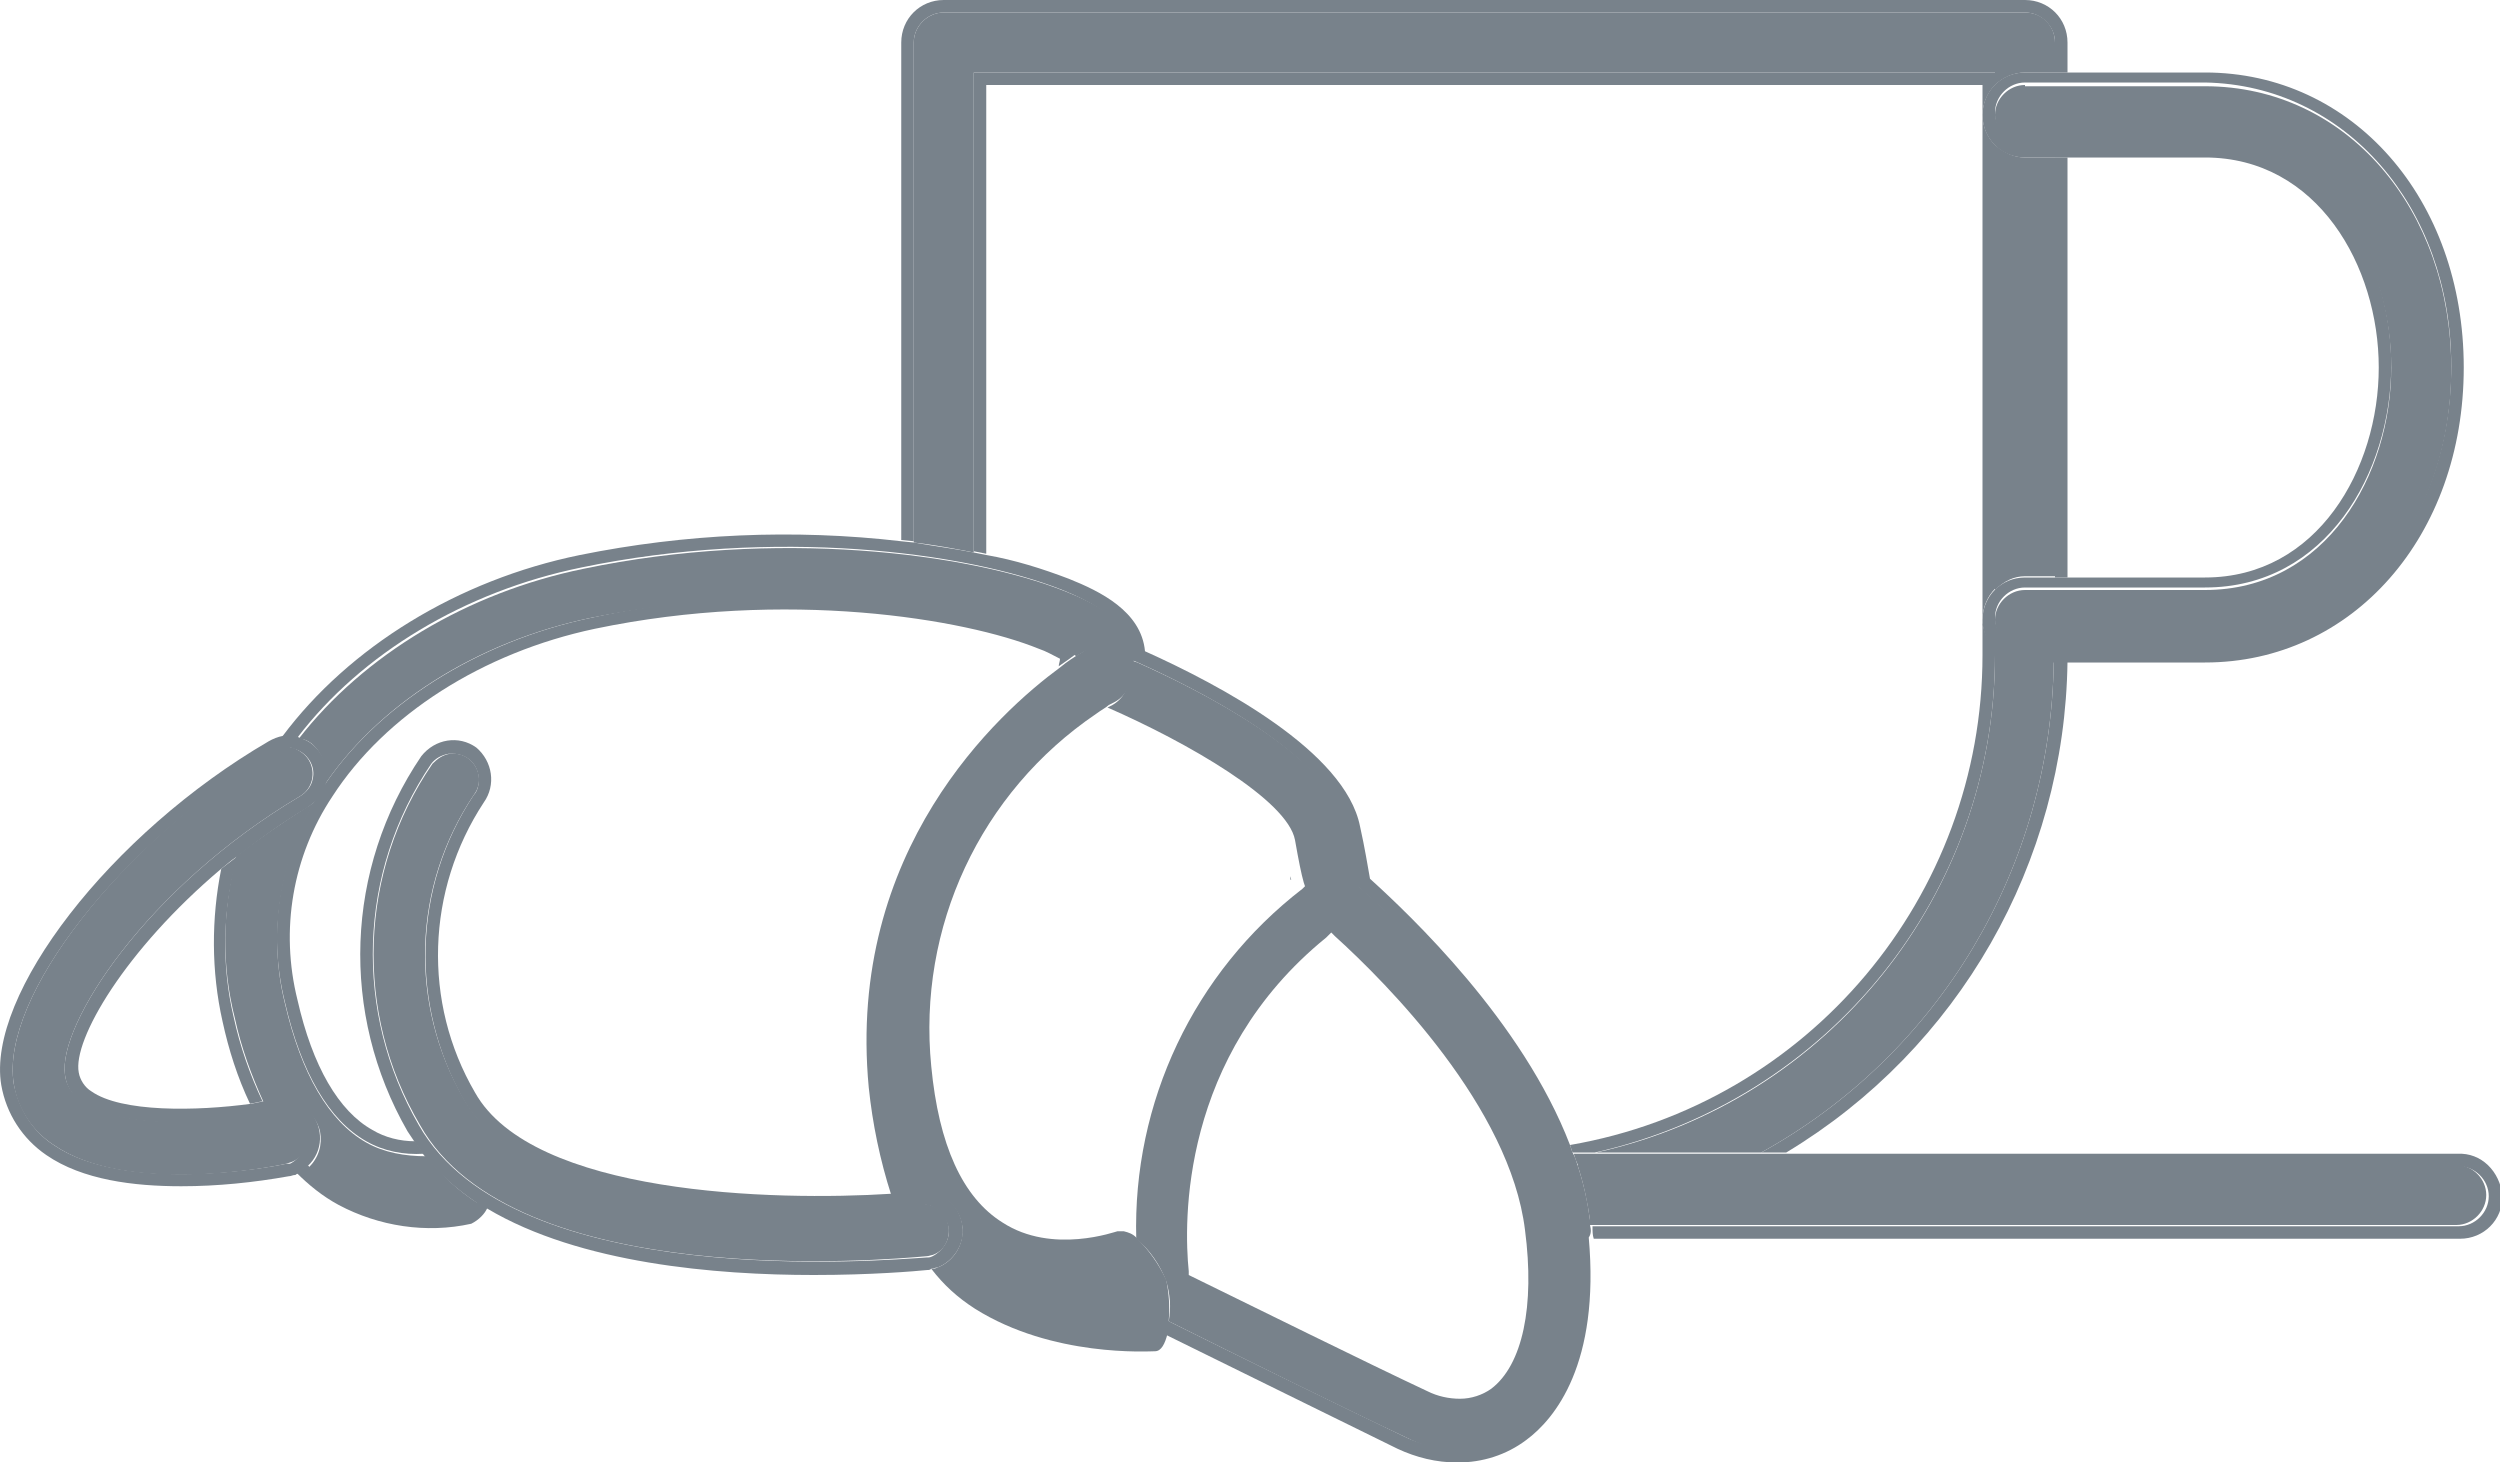
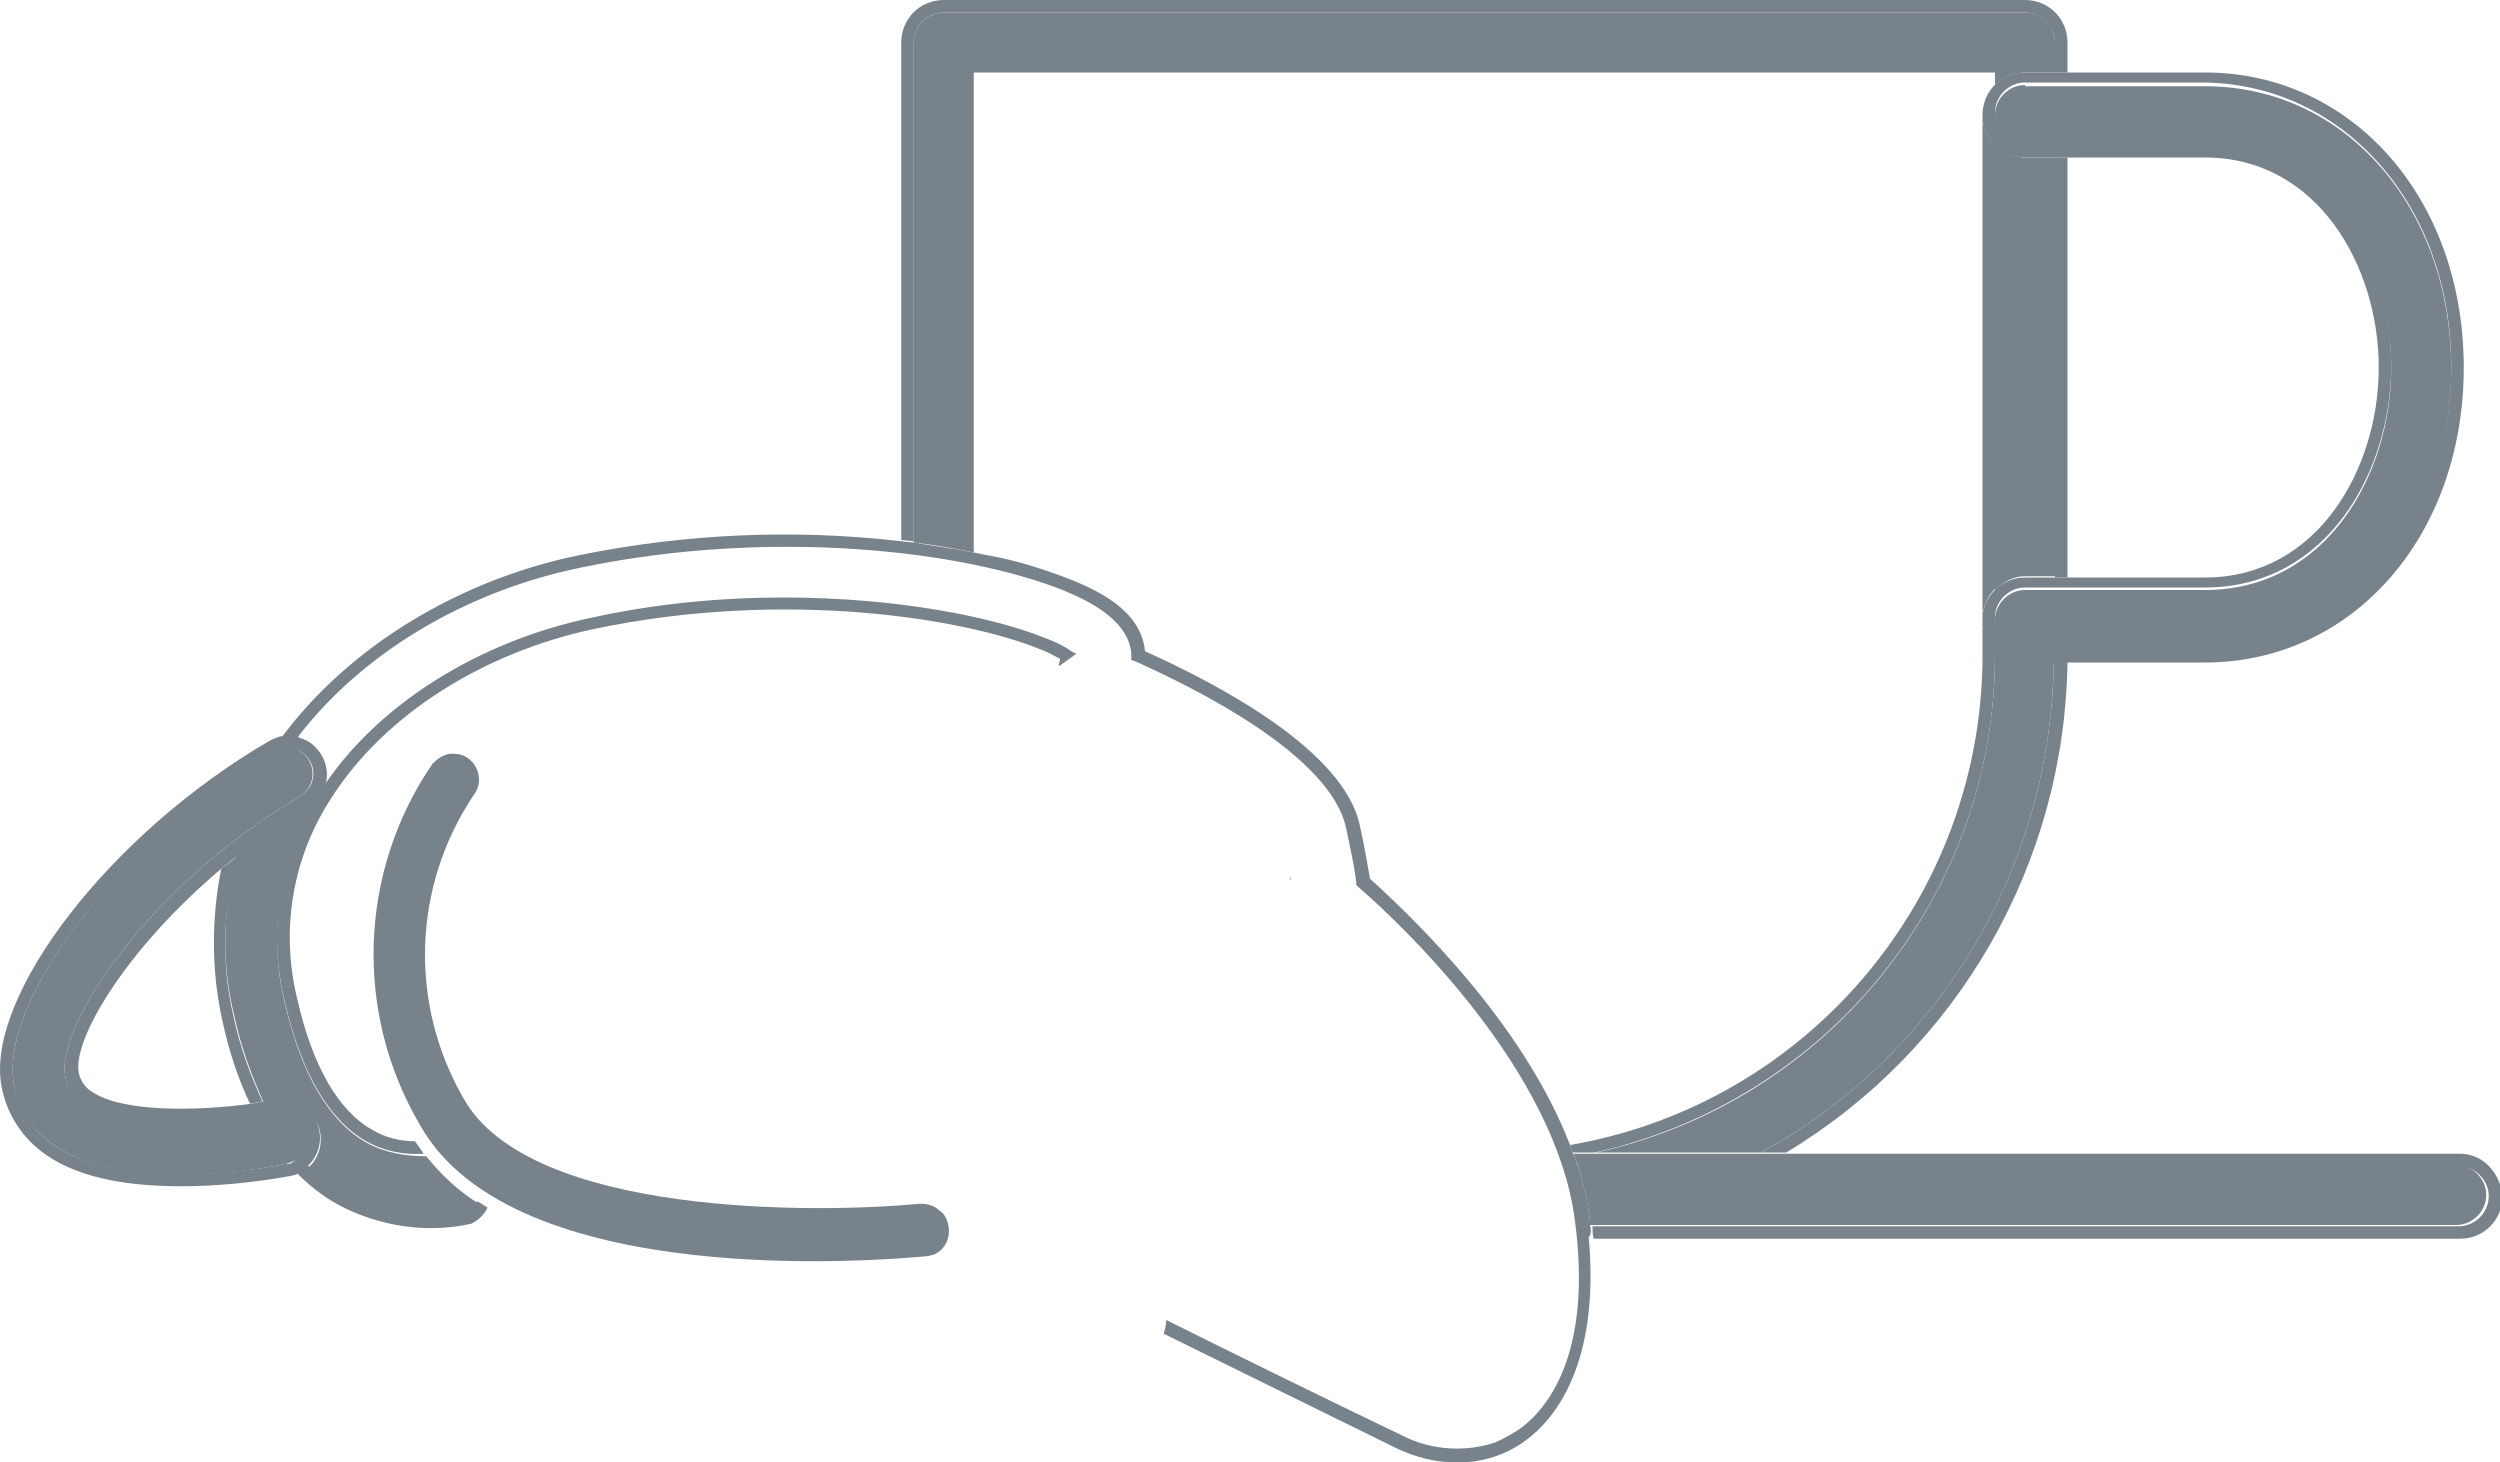
<svg xmlns="http://www.w3.org/2000/svg" version="1.1" id="Layer_1" x="0px" y="0px" viewBox="0 0 200 117" style="enable-background:new 0 0 200 117;" xml:space="preserve">
  <style type="text/css">
	.st0{fill:#78828B;}
</style>
  <title>Fattal-icons6</title>
  <path class="st0" d="M103.3,70.4l-0.1-0.3C103.2,70.2,103.2,70.4,103.3,70.4L103.3,70.4z" />
  <path class="st0" d="M162,46.1h2.4V12.6H162c-0.9,0-1.7-0.4-2.4-1v35.6C160.3,46.5,161.1,46.1,162,46.1z" />
  <path class="st0" d="M164.3,52.9H162c-0.9,0-1.7-0.4-2.4-1v0.5c0,19.1-13.3,35.7-31.9,39.8h13.2C155.2,84.3,164.1,69.3,164.3,52.9z" />
  <path class="st0" d="M159.6,5.8v1c0.6-0.6,1.5-1,2.4-1h2.4V3.4c0-1.3-1-2.4-2.4-2.4H75.5c-1.3,0-2.4,1.1-2.4,2.4v40  c1.7,0.2,3.3,0.5,4.8,0.8V5.8H159.6z" />
-   <path class="st0" d="M158.6,6.8v2.4c0-0.9,0.4-1.8,1-2.4v-1H77.9v38.3l1,0.2V6.8H158.6z" />
  <path class="st0" d="M159.6,47.1V11.6c-0.6-0.6-1-1.5-1-2.4v40.4C158.6,48.6,159,47.7,159.6,47.1z" />
  <path class="st0" d="M159.6,52.4v-0.5c-0.6-0.6-1-1.5-1-2.4v2.9c0,19.3-13.9,35.9-33,39.2l0.2,0.6h1.8  C146.3,88,159.6,71.5,159.6,52.4z" />
  <rect x="164.4" y="12.6" class="st0" width="1" height="33.6" />
  <path class="st0" d="M164.3,52.9c-0.2,16.4-9.1,31.4-23.4,39.3h2c13.8-8.3,22.3-23.2,22.5-39.3L164.3,52.9z" />
  <path class="st0" d="M73.1,43.3V3.4c0-1.3,1.1-2.4,2.4-2.4c0,0,0,0,0,0H162c1.3,0,2.4,1.1,2.4,2.4c0,0,0,0,0,0v2.4h1V3.4  c0-1.9-1.5-3.4-3.4-3.4H75.5c-1.9,0-3.4,1.5-3.4,3.4v39.8L73.1,43.3z" />
  <path class="st0" d="M162,6.8c-1.3,0-2.4,1.1-2.4,2.4s1.1,2.4,2.4,2.4h14.4c9.7,0,14.9,9.2,14.9,17.8s-5.2,17.8-14.9,17.8H162  c-1.3,0-2.4,1.1-2.4,2.4s1.1,2.4,2.4,2.4h14.4c11.2,0,19.7-9.7,19.7-22.5s-8.4-22.6-19.7-22.6H162z" />
  <path class="st0" d="M164.4,5.8H162c-1.9,0-3.4,1.5-3.4,3.4c0,1.9,1.5,3.4,3.4,3.4h14.4c9,0,13.9,8.7,13.9,16.8s-4.9,16.8-13.9,16.8  H162c-1.9,0-3.4,1.5-3.4,3.4c0,1.9,1.5,3.4,3.4,3.4h14.4c11.8,0,20.7-10.1,20.7-23.6s-8.9-23.6-20.7-23.6H164.4L164.4,5.8z   M196.1,29.3c0,12.9-8.5,22.5-19.7,22.5H162c-1.3,0-2.4-1.1-2.4-2.4s1.1-2.4,2.4-2.4h14.4c9.7,0,14.9-9.2,14.9-17.8  s-5.2-17.8-14.9-17.8H162c-1.3,0-2.4-1.1-2.4-2.4s1.1-2.4,2.4-2.4h14.4C187.6,6.8,196.1,16.5,196.1,29.3z" />
  <path class="st0" d="M127.2,97.6c0,0.1,0,0.2,0,0.4h69.3c1.3,0,2.4-1.1,2.4-2.4s-1.1-2.4-2.4-2.4h-70.3  C126.7,94.7,127,96.2,127.2,97.6z" />
  <path class="st0" d="M196.6,92.3h-70.7c0.1,0.3,0.2,0.7,0.4,1h70.4c1.3,0,2.4,1.1,2.4,2.4s-1.1,2.4-2.4,2.4h-69.3c0,0.4,0,0.7,0.1,1  h69.3c1.9,0,3.4-1.5,3.4-3.4C200,93.7,198.5,92.2,196.6,92.3C196.6,92.2,196.6,92.2,196.6,92.3L196.6,92.3z" />
-   <path class="st0" d="M25.6,60.3c0.6,1,0.6,2.4-0.1,3.3c0.1-0.1,0.1-0.3,0.2-0.4c4.3-6.7,12.4-11.9,21.7-13.8c5-1,10.2-1.5,15.3-1.5  c9.2,0,16.8,1.6,20.8,3.2c0.8,0.3,1.5,0.7,2.2,1.1l0.4,0.3l0,0l0.5-0.3c1.2-0.7,2.6-0.3,3.3,0.9s0.3,2.6-0.9,3.3l0,0l-0.4,0.2  c6.4,2.8,14.4,7.4,15,10.6c0.3,1.7,0.5,2.7,0.7,3.4l0.1,0.3l-0.2,0.2c-8.7,6.7-13.6,17.1-13.3,28c1.1,0.9,1.9,2.1,2.4,3.4  c0.3,1,0.4,2.1,0.2,3.2c5.4,2.7,14.3,7.1,19,9.3c2.3,1.2,4.9,1.3,7.3,0.5c0.7-0.3,1.4-0.6,2-1.1c2.3-1.6,5.8-6,4.4-16.6  c-1.6-12.1-13.7-23.6-17.4-26.8l-0.1-0.1v-0.2c-0.2-1.1-0.4-2.5-0.8-4.3c-1.2-5.9-12.2-11.3-16.9-13.4l-0.3-0.1v-0.6  c-0.2-2.6-3.2-4.1-5.5-5c-7.8-3.1-23.2-5-38.5-1.8c-9.3,1.9-17.6,6.9-22.8,13.6C24.6,59.1,25.2,59.6,25.6,60.3z M106.5,74.6l0.3,0.3  c4.2,3.8,14,13.7,15.2,23.5c0.8,6.1-0.2,10.8-2.7,12.7c-0.7,0.5-1.6,0.8-2.5,0.8c-0.9,0-1.8-0.2-2.6-0.6c-4.7-2.2-14.4-7-18.9-9.2  l-0.2-0.1v-0.3c-0.4-3.9-0.7-17.2,11-26.7L106.5,74.6z" />
  <path class="st0" d="M29.3,91.4c-3-1.7-5.2-5.5-6.5-11.1c-1.4-5.6-0.4-11.6,2.6-16.5c-0.2,0.3-0.5,0.6-0.9,0.8  c-1.9,1.2-3.8,2.5-5.6,3.9c-1.1,4.3-1.2,8.7-0.1,13c0.5,2.3,1.3,4.5,2.3,6.7l0.8-0.1c1.7-0.3,3.3,0.8,3.7,2.4c0,0,0,0,0,0  c0.2,1.1-0.1,2.1-0.9,2.9c0.9,0.9,1.9,1.7,3,2.3c3,1.6,6.4,2.1,9.7,1.5c0.4-0.2,0.7-0.5,0.9-0.9c-1.6-1-3-2.3-4.2-3.8  C32.4,92.5,30.7,92.2,29.3,91.4z" />
  <path class="st0" d="M127.2,98c0-0.1,0-0.2,0-0.4c-0.2-1.5-0.5-2.9-1-4.4c-0.1-0.3-0.2-0.7-0.4-1l-0.2-0.6  c-3.8-9.9-12.8-18.4-16-21.3c-0.2-1.1-0.4-2.4-0.8-4.2c-1.2-6-11.2-11.3-17.2-14c-0.3-3.2-3.6-4.8-6.1-5.8c-2.1-0.8-4.3-1.5-6.6-1.9  l-1-0.2c-1.5-0.3-3.1-0.5-4.8-0.8l-1-0.1c-8.6-1-17.3-0.6-25.7,1.1c-9.8,2-18.5,7.4-23.8,14.5c0.4,0,0.7,0,1.1,0l0.1,0.1  c5.1-6.7,13.4-11.7,22.7-13.6c15.4-3.2,30.7-1.3,38.5,1.8c2.2,0.9,5.2,2.4,5.5,5v0.6l0.3,0.1c4.7,2.1,15.7,7.5,16.9,13.4  c0.4,1.9,0.7,3.3,0.8,4.3v0.2l0.1,0.1c3.7,3.2,15.9,14.8,17.4,26.8c1.4,10.6-2.2,15-4.4,16.6c-0.6,0.4-1.3,0.8-2,1.1  c-2.4,0.8-5.1,0.6-7.3-0.5c-4.6-2.2-13.6-6.6-19-9.3c0,0.4-0.1,0.7-0.2,1.1c5.5,2.7,14.2,7,18.7,9.2c1.5,0.7,3.1,1.1,4.8,1.1  c2,0,3.9-0.6,5.5-1.8c2.3-1.7,5.9-6.1,5-16.2C127.3,98.7,127.3,98.4,127.2,98z" />
  <path class="st0" d="M38.2,96.1c-0.2,0.4-0.5,0.8-0.9,0.9c-3.3,0.7-6.7,0.1-9.7-1.5c-1.1-0.6-2.1-1.4-3-2.3  c-0.3,0.2-0.5,0.4-0.9,0.6c1,1,2.1,1.9,3.4,2.6c3.2,1.7,7,2.3,10.6,1.5c0.6-0.3,1.1-0.8,1.3-1.3L38.2,96.1z" />
  <path class="st0" d="M85.7,52.1c-0.7-0.5-1.4-0.8-2.2-1.1c-4-1.6-11.6-3.2-20.8-3.2c-5.1,0-10.3,0.5-15.3,1.6  c-9.2,1.9-17.4,7.1-21.7,13.8c-0.1,0.1-0.1,0.3-0.2,0.4s0,0.1-0.1,0.1c-3.1,4.9-4,10.9-2.6,16.5c1.3,5.6,3.5,9.4,6.5,11.1  c1.4,0.8,3,1.1,4.6,1c-0.2-0.3-0.5-0.7-0.7-1c-1.2,0-2.4-0.3-3.4-0.9c-2.7-1.5-4.8-5.1-6-10.4c-1.4-5.6-0.4-11.5,2.8-16.3  c4.2-6.5,12-11.5,21-13.4c15.3-3.2,29.6-0.8,35.5,1.6c0.6,0.2,1.1,0.5,1.7,0.8c0,0.2-0.1,0.4-0.1,0.6c0.6-0.4,1-0.7,1.4-1l0,0  L85.7,52.1z" />
  <path class="st0" d="M19,68.5c-0.4,0.3-0.9,0.7-1.3,1c-0.8,4-0.8,8.2,0.1,12.2c0.5,2.3,1.2,4.5,2.2,6.6l1-0.2  c-1-2.1-1.8-4.4-2.3-6.7C17.7,77.2,17.8,72.7,19,68.5z" />
-   <path class="st0" d="M93.5,105.6c0.1-1.1,0-2.2-0.2-3.2c-0.6-1.3-1.4-2.4-2.4-3.4c-0.3-0.3-0.6-0.4-1-0.5c-0.2,0-0.3,0-0.5,0  c-0.1,0-5.2,1.9-9.2-0.7c-3.2-2-5.1-6.2-5.7-12.5c-1.1-11.1,3.9-21.9,13.2-28.2c0.4-0.3,0.8-0.5,1-0.7l0.4-0.2  c1.2-0.6,1.7-2,1.1-3.2c-0.6-1.2-2-1.7-3.2-1.1c-0.1,0.1-0.2,0.1-0.3,0.2l-0.5,0.3c-0.3,0.2-0.8,0.5-1.4,1C79.9,57,67.7,68,69.5,87  c0.3,2.9,0.9,5.8,1.8,8.6c0.8-0.1,1.6-0.1,2.3-0.2c1.7-0.2,3.2,1.1,3.4,2.8c0.1,1.4-0.7,2.7-2,3.2c-0.2,0.1-0.3,0.1-0.5,0.1  c1,1.3,2.1,2.3,3.5,3.2c6.2,3.9,13.9,3.4,14.4,3.4l0,0c0.5,0,0.8-0.6,1-1.4C93.4,106.4,93.5,106,93.5,105.6z" />
  <path class="st0" d="M74.1,100.5c0.2,0,0.4-0.1,0.5-0.1l0,0c0.9-0.3,1.4-1.2,1.3-2.2c-0.1-0.6-0.3-1.1-0.8-1.4  c-0.4-0.4-1-0.5-1.5-0.5c-8.4,0.8-31.2,1-36.5-8.4c-4.4-7.6-4.1-17,0.8-24.3c0.7-0.9,0.5-2.2-0.4-2.9c-0.4-0.3-0.8-0.4-1.2-0.4h-0.3  c-0.6,0.1-1,0.4-1.4,0.8c-5.9,8.6-6.3,19.9-1,28.9C41.1,103.4,70.8,100.8,74.1,100.5z" />
-   <path class="st0" d="M77,98.1c-0.2-1.7-1.7-3-3.4-2.8c0,0,0,0,0,0c-0.7,0.1-1.4,0.1-2.3,0.2c-9.4,0.6-28.7,0.1-33.3-8.1  c-4.2-7.2-3.9-16.2,0.7-23.2c1-1.4,0.7-3.3-0.6-4.4c0,0,0,0,0,0c-1.4-1-3.3-0.7-4.4,0.7c-6.1,9-6.5,20.6-1.1,30  c0.2,0.3,0.4,0.6,0.6,0.9s0.5,0.7,0.7,1c1.2,1.5,2.6,2.7,4.2,3.8l0.9,0.5c7.4,4.4,18.3,5.3,26.1,5.3c4.6,0,8.1-0.3,9.1-0.4  c0.1,0,0.2,0,0.3-0.1c0.2,0,0.3-0.1,0.5-0.1C76.3,100.9,77.2,99.5,77,98.1z M33.5,90c-5.2-9-4.9-20.2,1-28.9  c0.3-0.4,0.8-0.7,1.4-0.8h0.3c1.2,0,2.1,0.9,2.1,2.1c0,0.4-0.1,0.9-0.4,1.2C33,71,32.8,80.4,37.1,88c5.3,9.4,28.2,9.3,36.5,8.4  c0.6-0.1,1.1,0.1,1.5,0.5c0.4,0.3,0.7,0.8,0.8,1.4c0.1,0.9-0.5,1.8-1.3,2.2l0,0c-0.2,0.1-0.3,0.1-0.5,0.1  C70.8,100.8,41.1,103.4,33.5,90z" />
  <path class="st0" d="M24.5,90.6c-0.2-1.1-1.3-1.9-2.5-1.6c0,0,0,0,0,0c-4.4,0.9-12.1,1.4-15.4-0.9c-0.8-0.5-1.3-1.3-1.4-2.1  C4.6,82,11.7,71,24,63.7c1-0.6,1.3-1.9,0.7-2.9c-0.3-0.5-0.8-0.8-1.3-1c-0.2,0-0.3-0.1-0.5-0.1c-0.4,0-0.7,0.1-1.1,0.3  C9.7,67.4,0,79.8,1.1,86.7c0.3,2,1.5,3.8,3.2,4.9c5.8,4,17.3,1.8,18.6,1.5l0.3-0.1C24.2,92.7,24.7,91.7,24.5,90.6z" />
  <path class="st0" d="M24.6,93.3c1.3-1.2,1.3-3.1,0.2-4.4c-0.2-0.2-0.4-0.3-0.6-0.5c-0.7-0.5-1.5-0.6-2.3-0.4l-0.8,0.1l-1,0.2  c-4.4,0.6-10.4,0.7-12.8-1c-0.5-0.3-0.9-0.9-1-1.5C5.8,83.2,10,76,17.7,69.5c0.4-0.3,0.8-0.7,1.3-1c1.8-1.4,3.6-2.7,5.6-3.9  c0.3-0.2,0.6-0.5,0.9-0.8c0,0,0-0.1,0.1-0.1c1-1.4,0.6-3.3-0.8-4.3c-0.3-0.2-0.6-0.3-0.9-0.4l-0.1-0.1c-0.8-0.2-1.6,0-2.3,0.4  C8.8,66.7-1.1,79.6,0.1,86.8c0.4,2.3,1.7,4.3,3.6,5.6c2.9,2,7,2.5,10.8,2.5c2.9,0,5.8-0.3,8.6-0.8c0.2,0,0.3-0.1,0.5-0.1l0,0  c0.1,0,0.1-0.1,0.2-0.1C24,93.7,24.3,93.5,24.6,93.3z M22.9,93.1c-1.3,0.3-12.9,2.4-18.6-1.5c-1.7-1.1-2.8-2.9-3.2-4.9  C0,79.8,9.7,67.4,21.9,60.1c0.3-0.2,0.7-0.3,1.1-0.3c0.2,0,0.3,0,0.5,0.1c1.1,0.3,1.8,1.4,1.5,2.5c-0.1,0.5-0.5,1-1,1.3  C11.7,71,4.6,82,5.2,86c0.1,0.9,0.6,1.7,1.4,2.2c3.2,2.2,11,1.8,15.4,0.9c1.1-0.2,2.2,0.6,2.4,1.8c0.1,0.9-0.4,1.8-1.2,2.2  L22.9,93.1z" />
</svg>